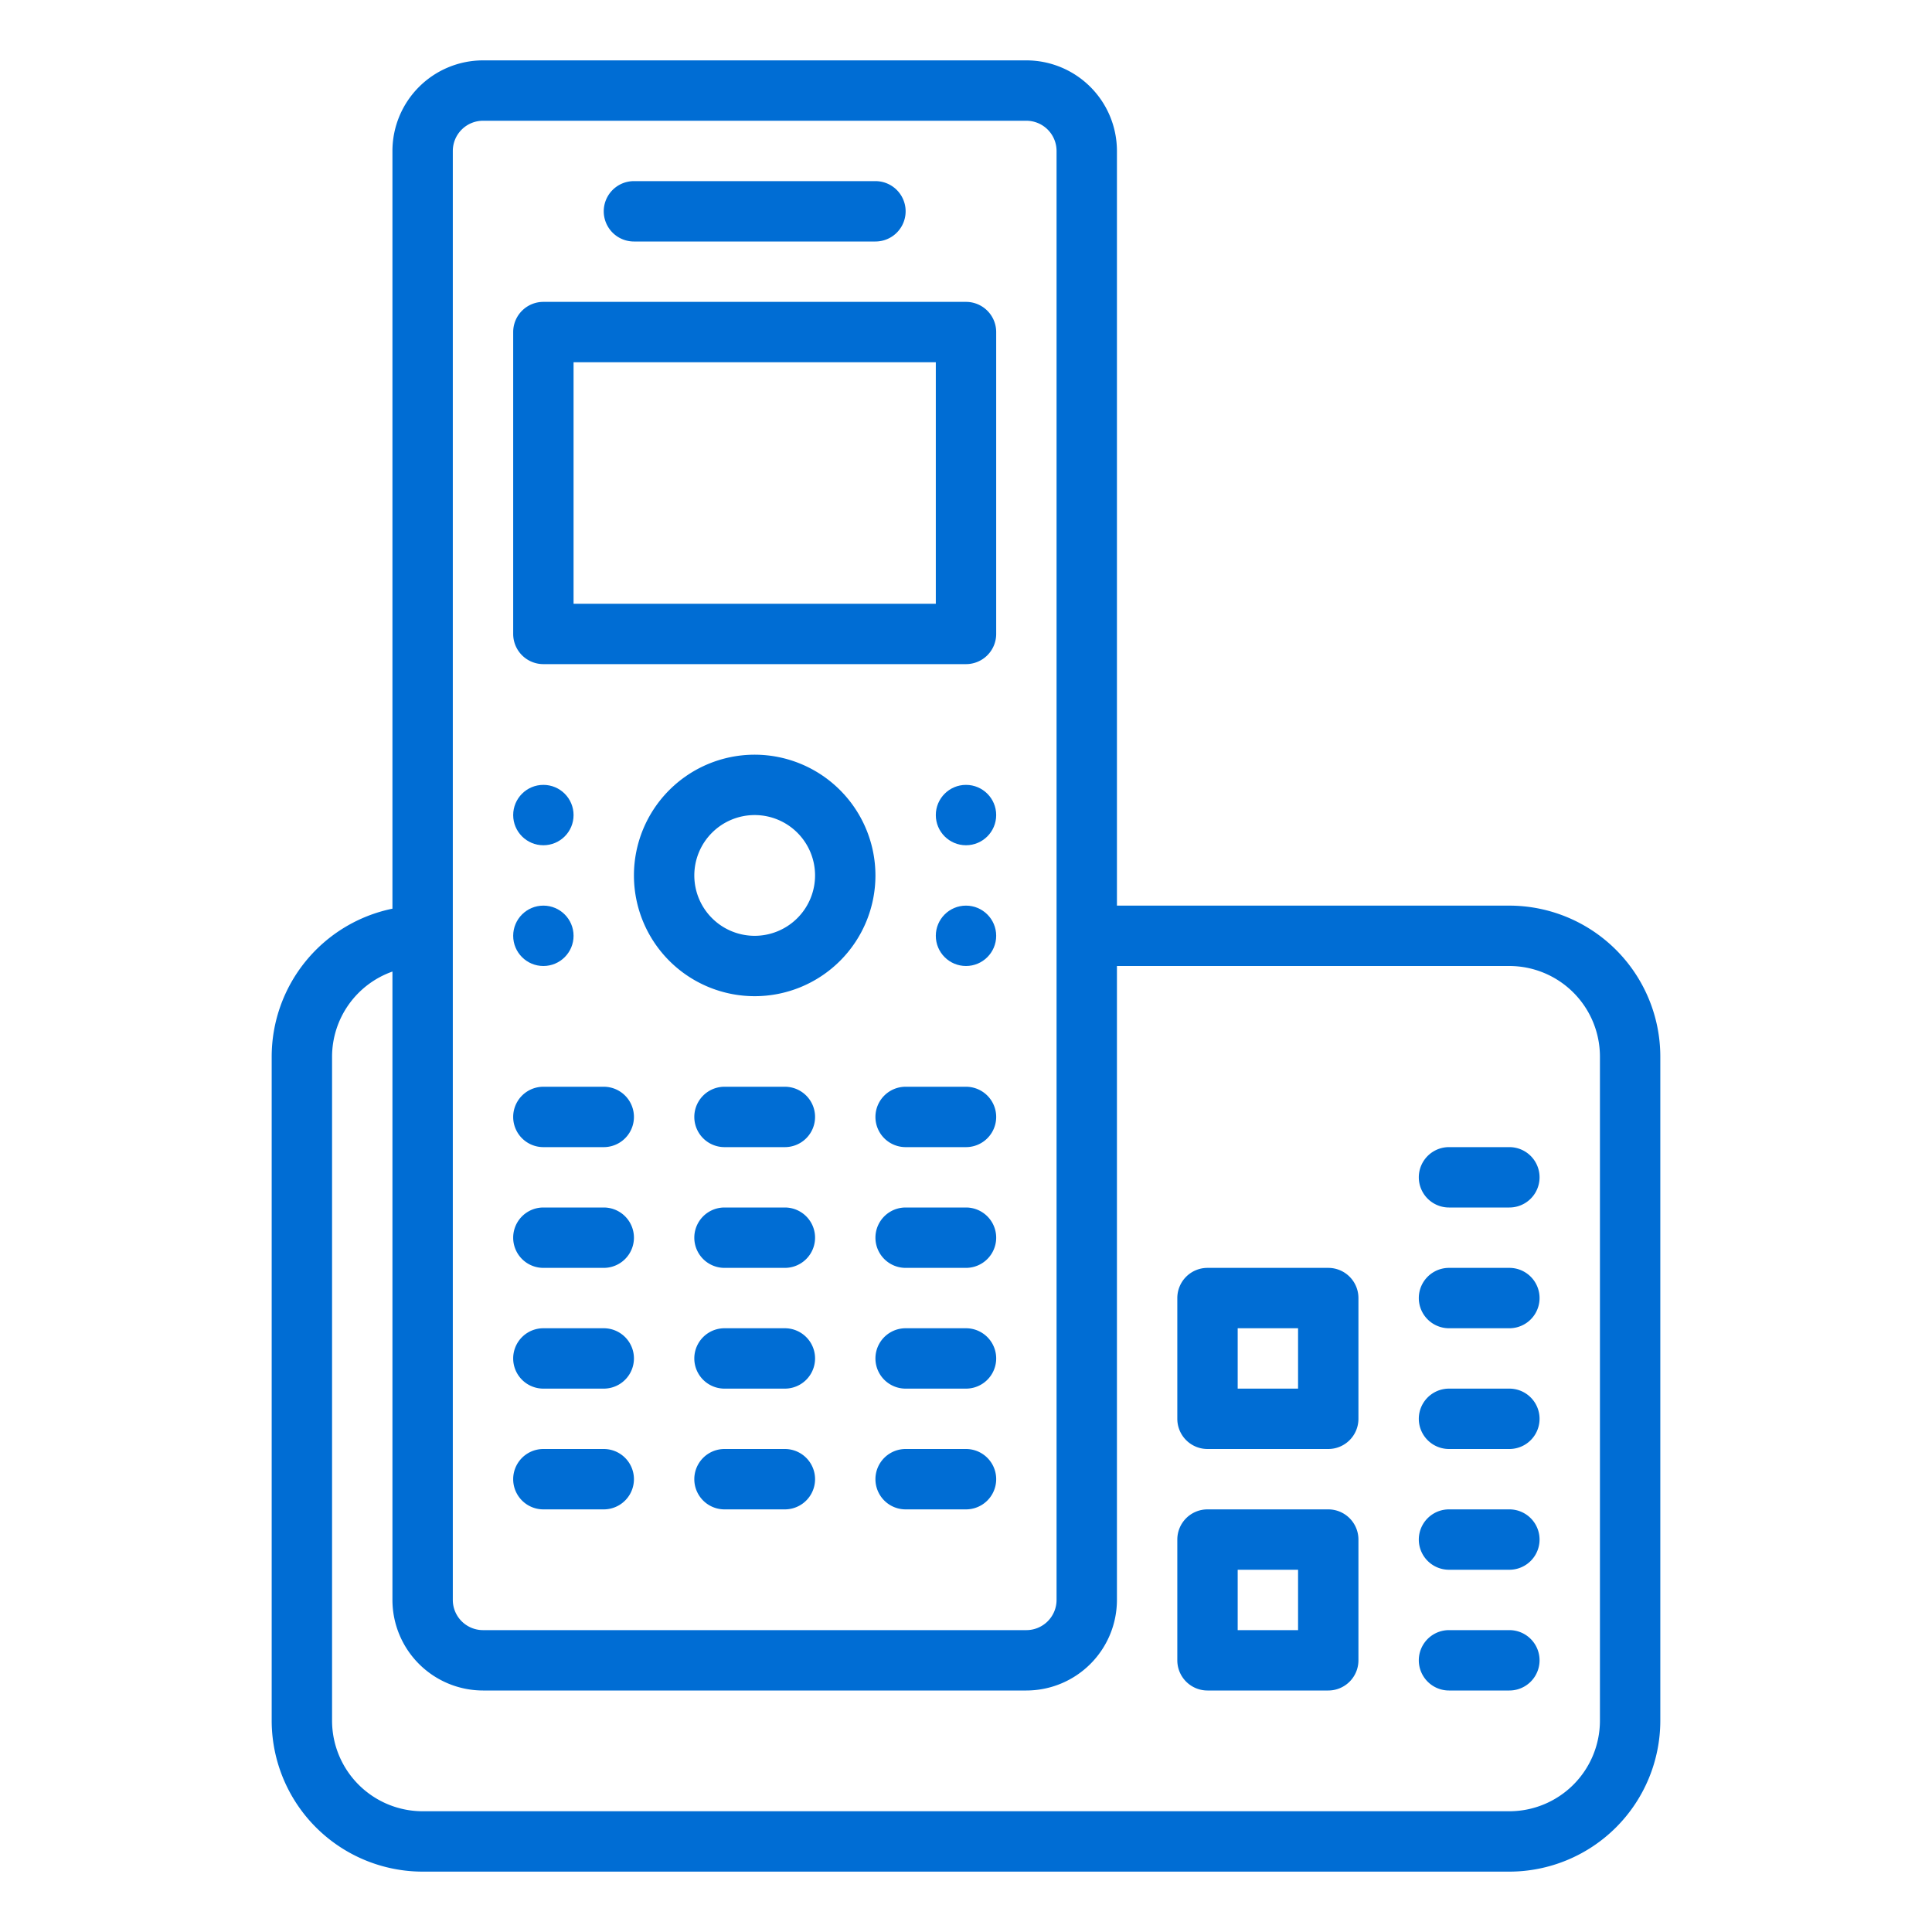
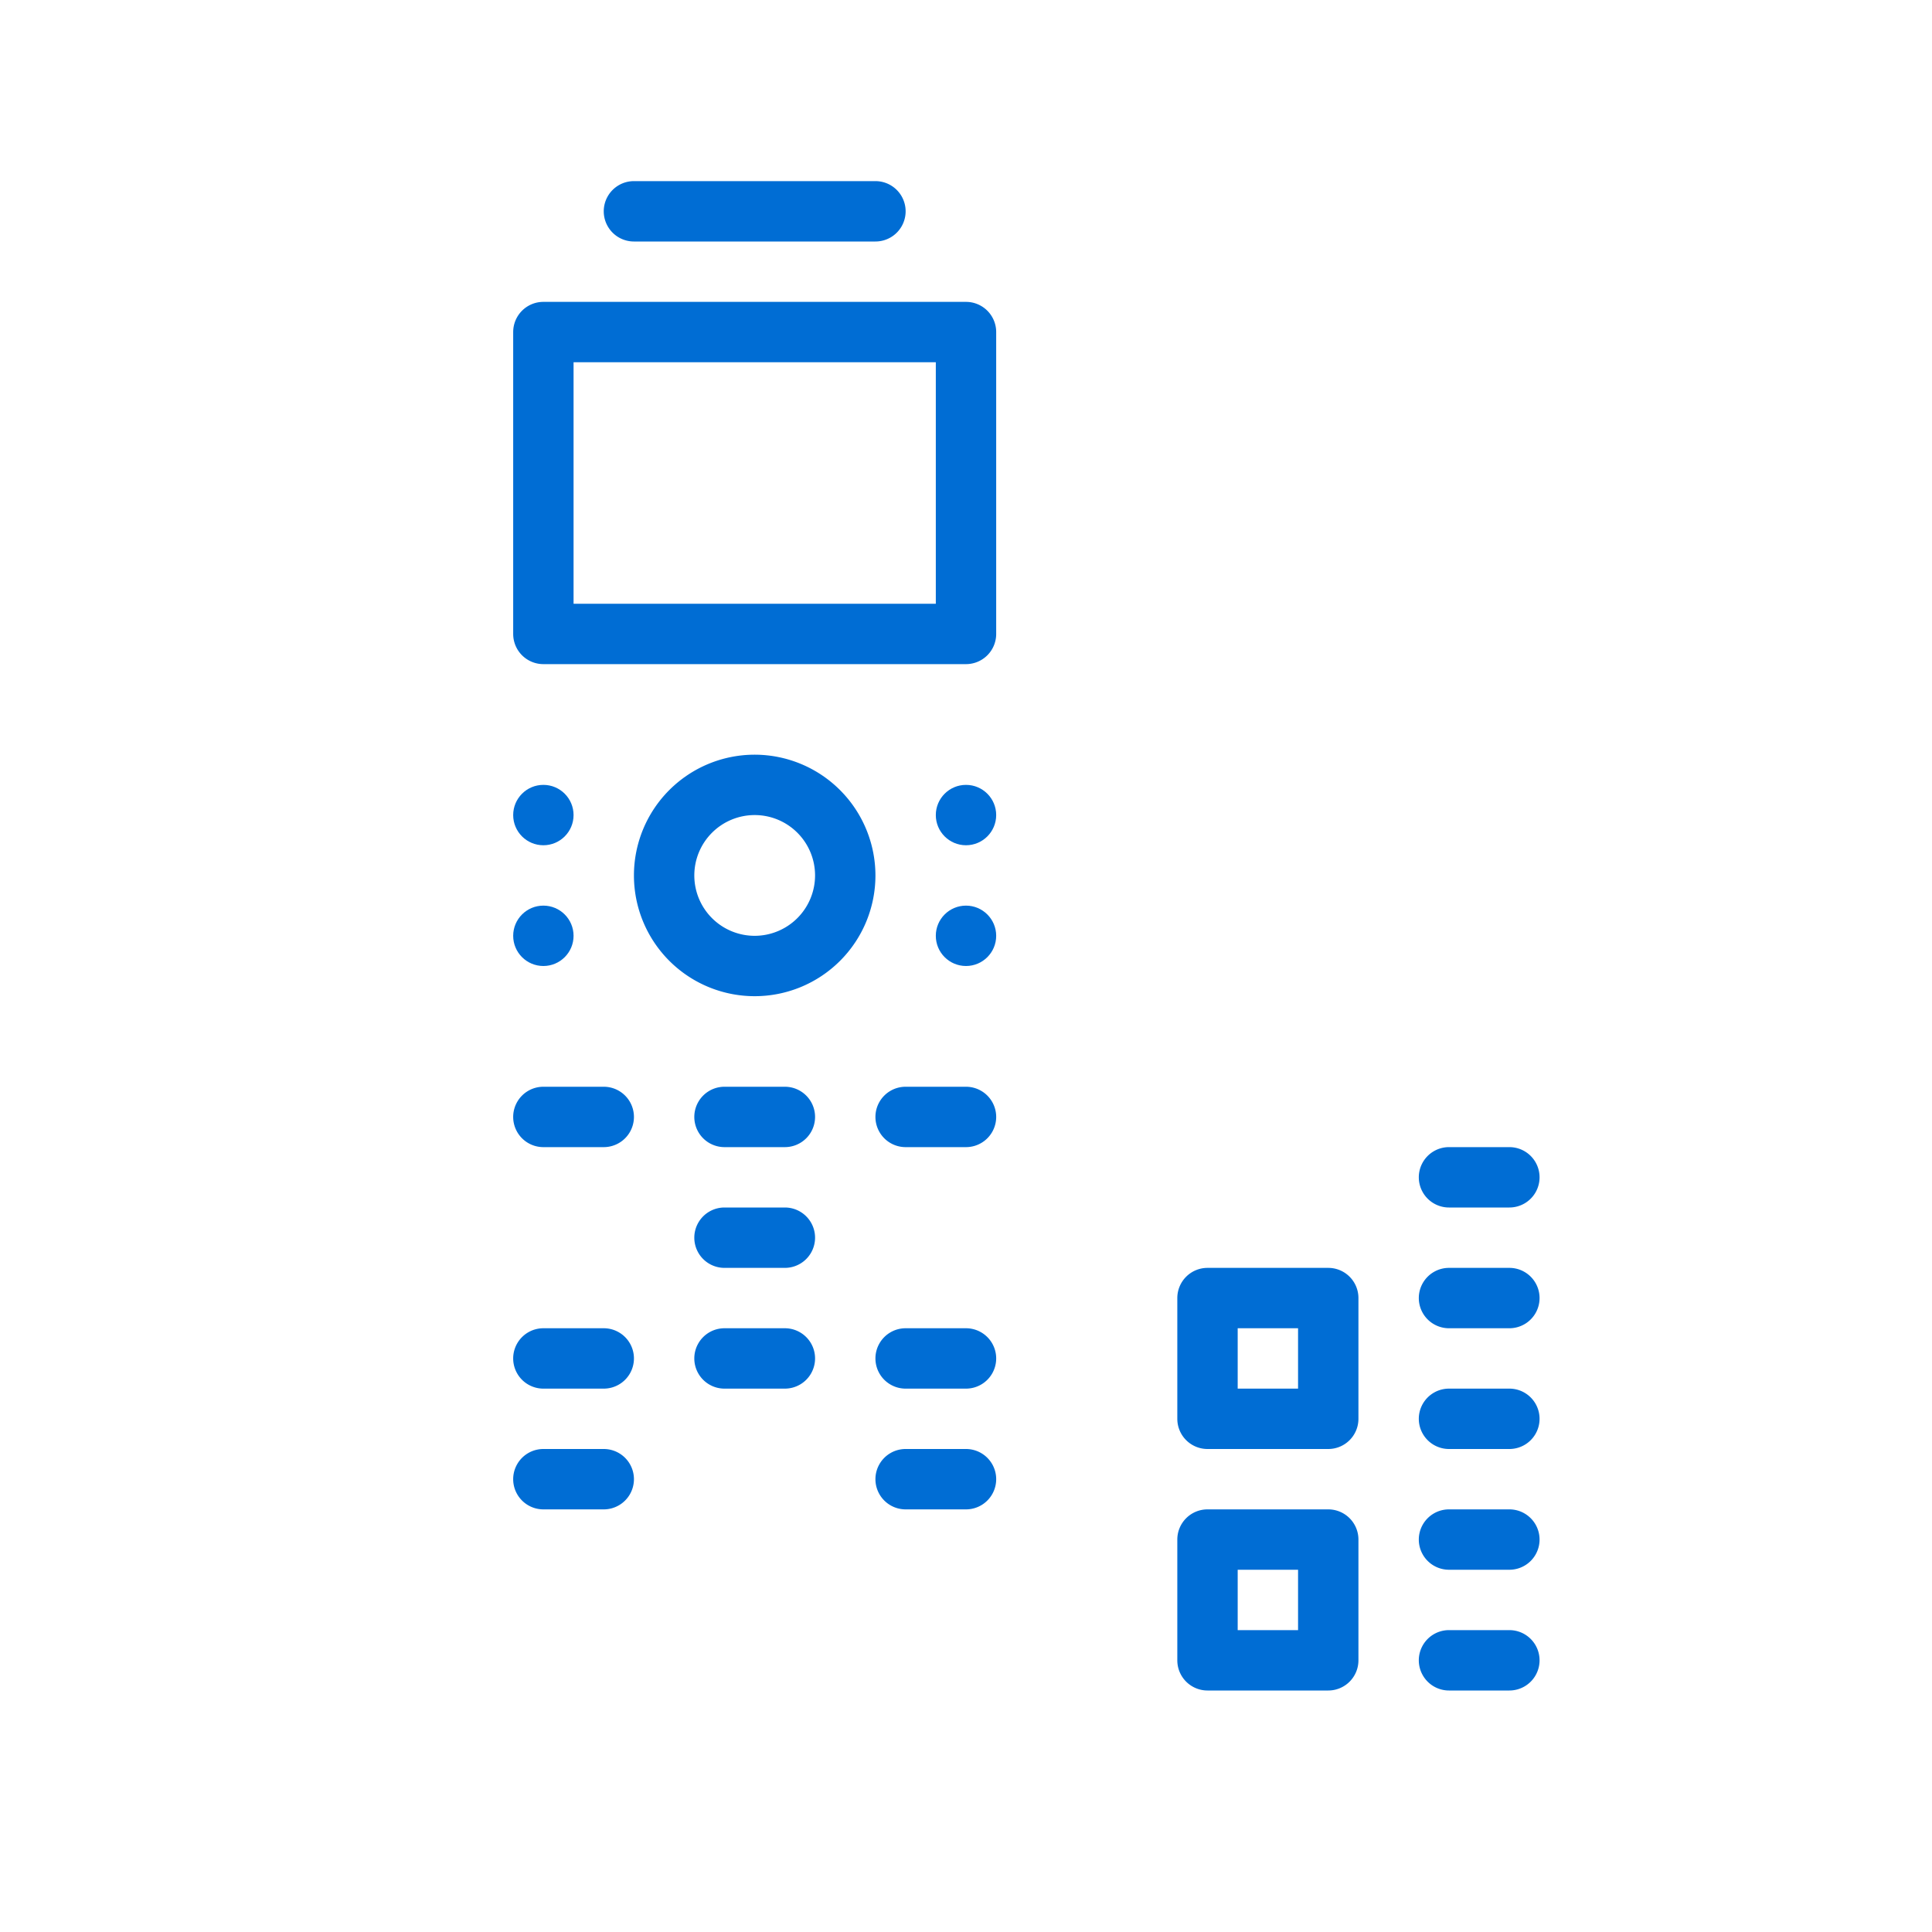
<svg xmlns="http://www.w3.org/2000/svg" id="OutLine" height="512px" viewBox="0 0 512 512" width="512px">
  <g>
-     <path d="m272 16h-144a24.027 24.027 0 0 0 -24 24v200.809a40.067 40.067 0 0 0 -32 39.191v176a40.047 40.047 0 0 0 40 40h288a40.047 40.047 0 0 0 40-40v-176a40.047 40.047 0 0 0 -40-40h-104v-200a24.027 24.027 0 0 0 -24-24zm-152 24a8.011 8.011 0 0 1 8-8h144a8.011 8.011 0 0 1 8 8v384a8.011 8.011 0 0 1 -8 8h-144a8.011 8.011 0 0 1 -8-8zm280 216a24.027 24.027 0 0 1 24 24v176a24.027 24.027 0 0 1 -24 24h-288a24.027 24.027 0 0 1 -24-24v-176a23.96 23.96 0 0 1 16-22.526v166.526a24.027 24.027 0 0 0 24 24h144a24.027 24.027 0 0 0 24-24v-168z" data-original="#000000" class="active-path" data-old_color="#000000" fill="#006DD4" />
    <path d="m144 304h16a8 8 0 0 0 0-16h-16a8 8 0 0 0 0 16z" data-original="#000000" class="active-path" data-old_color="#000000" fill="#006DD4" />
    <path d="m208 288h-16a8 8 0 0 0 0 16h16a8 8 0 0 0 0-16z" data-original="#000000" class="active-path" data-old_color="#000000" fill="#006DD4" />
    <path d="m256 288h-16a8 8 0 0 0 0 16h16a8 8 0 0 0 0-16z" data-original="#000000" class="active-path" data-old_color="#000000" fill="#006DD4" />
-     <path d="m144 336h16a8 8 0 0 0 0-16h-16a8 8 0 0 0 0 16z" data-original="#000000" class="active-path" data-old_color="#000000" fill="#006DD4" />
    <path d="m208 320h-16a8 8 0 0 0 0 16h16a8 8 0 0 0 0-16z" data-original="#000000" class="active-path" data-old_color="#000000" fill="#006DD4" />
-     <path d="m256 320h-16a8 8 0 0 0 0 16h16a8 8 0 0 0 0-16z" data-original="#000000" class="active-path" data-old_color="#000000" fill="#006DD4" />
    <path d="m144 368h16a8 8 0 0 0 0-16h-16a8 8 0 0 0 0 16z" data-original="#000000" class="active-path" data-old_color="#000000" fill="#006DD4" />
    <path d="m208 352h-16a8 8 0 0 0 0 16h16a8 8 0 0 0 0-16z" data-original="#000000" class="active-path" data-old_color="#000000" fill="#006DD4" />
    <path d="m256 352h-16a8 8 0 0 0 0 16h16a8 8 0 0 0 0-16z" data-original="#000000" class="active-path" data-old_color="#000000" fill="#006DD4" />
    <path d="m144 400h16a8 8 0 0 0 0-16h-16a8 8 0 0 0 0 16z" data-original="#000000" class="active-path" data-old_color="#000000" fill="#006DD4" />
-     <path d="m208 384h-16a8 8 0 0 0 0 16h16a8 8 0 0 0 0-16z" data-original="#000000" class="active-path" data-old_color="#000000" fill="#006DD4" />
    <path d="m256 384h-16a8 8 0 0 0 0 16h16a8 8 0 0 0 0-16z" data-original="#000000" class="active-path" data-old_color="#000000" fill="#006DD4" />
    <path d="m384 320h16a8 8 0 0 0 0-16h-16a8 8 0 0 0 0 16z" data-original="#000000" class="active-path" data-old_color="#000000" fill="#006DD4" />
    <path d="m384 352h16a8 8 0 0 0 0-16h-16a8 8 0 0 0 0 16z" data-original="#000000" class="active-path" data-old_color="#000000" fill="#006DD4" />
    <path d="m384 384h16a8 8 0 0 0 0-16h-16a8 8 0 0 0 0 16z" data-original="#000000" class="active-path" data-old_color="#000000" fill="#006DD4" />
    <path d="m384 416h16a8 8 0 0 0 0-16h-16a8 8 0 0 0 0 16z" data-original="#000000" class="active-path" data-old_color="#000000" fill="#006DD4" />
    <path d="m384 448h16a8 8 0 0 0 0-16h-16a8 8 0 0 0 0 16z" data-original="#000000" class="active-path" data-old_color="#000000" fill="#006DD4" />
    <path d="m168 64h64a8 8 0 0 0 0-16h-64a8 8 0 0 0 0 16z" data-original="#000000" class="active-path" data-old_color="#000000" fill="#006DD4" />
    <path d="m144 176h112a8 8 0 0 0 8-8v-80a8 8 0 0 0 -8-8h-112a8 8 0 0 0 -8 8v80a8 8 0 0 0 8 8zm8-80h96v64h-96z" data-original="#000000" class="active-path" data-old_color="#000000" fill="#006DD4" />
    <path d="m200 200a32 32 0 1 0 32 32 32.036 32.036 0 0 0 -32-32zm0 48a16 16 0 1 1 16-16 16.016 16.016 0 0 1 -16 16z" data-original="#000000" class="active-path" data-old_color="#000000" fill="#006DD4" />
    <circle cx="256" cy="216" r="8" data-original="#000000" class="active-path" data-old_color="#000000" fill="#006DD4" />
    <circle cx="256" cy="248" r="8" data-original="#000000" class="active-path" data-old_color="#000000" fill="#006DD4" />
    <circle cx="144" cy="216" r="8" data-original="#000000" class="active-path" data-old_color="#000000" fill="#006DD4" />
    <circle cx="144" cy="248" r="8" data-original="#000000" class="active-path" data-old_color="#000000" fill="#006DD4" />
    <path d="m320 448h32a8 8 0 0 0 8-8v-32a8 8 0 0 0 -8-8h-32a8 8 0 0 0 -8 8v32a8 8 0 0 0 8 8zm8-32h16v16h-16z" data-original="#000000" class="active-path" data-old_color="#000000" fill="#006DD4" />
    <path d="m320 384h32a8 8 0 0 0 8-8v-32a8 8 0 0 0 -8-8h-32a8 8 0 0 0 -8 8v32a8 8 0 0 0 8 8zm8-32h16v16h-16z" data-original="#000000" class="active-path" data-old_color="#000000" fill="#006DD4" />
  </g>
</svg>